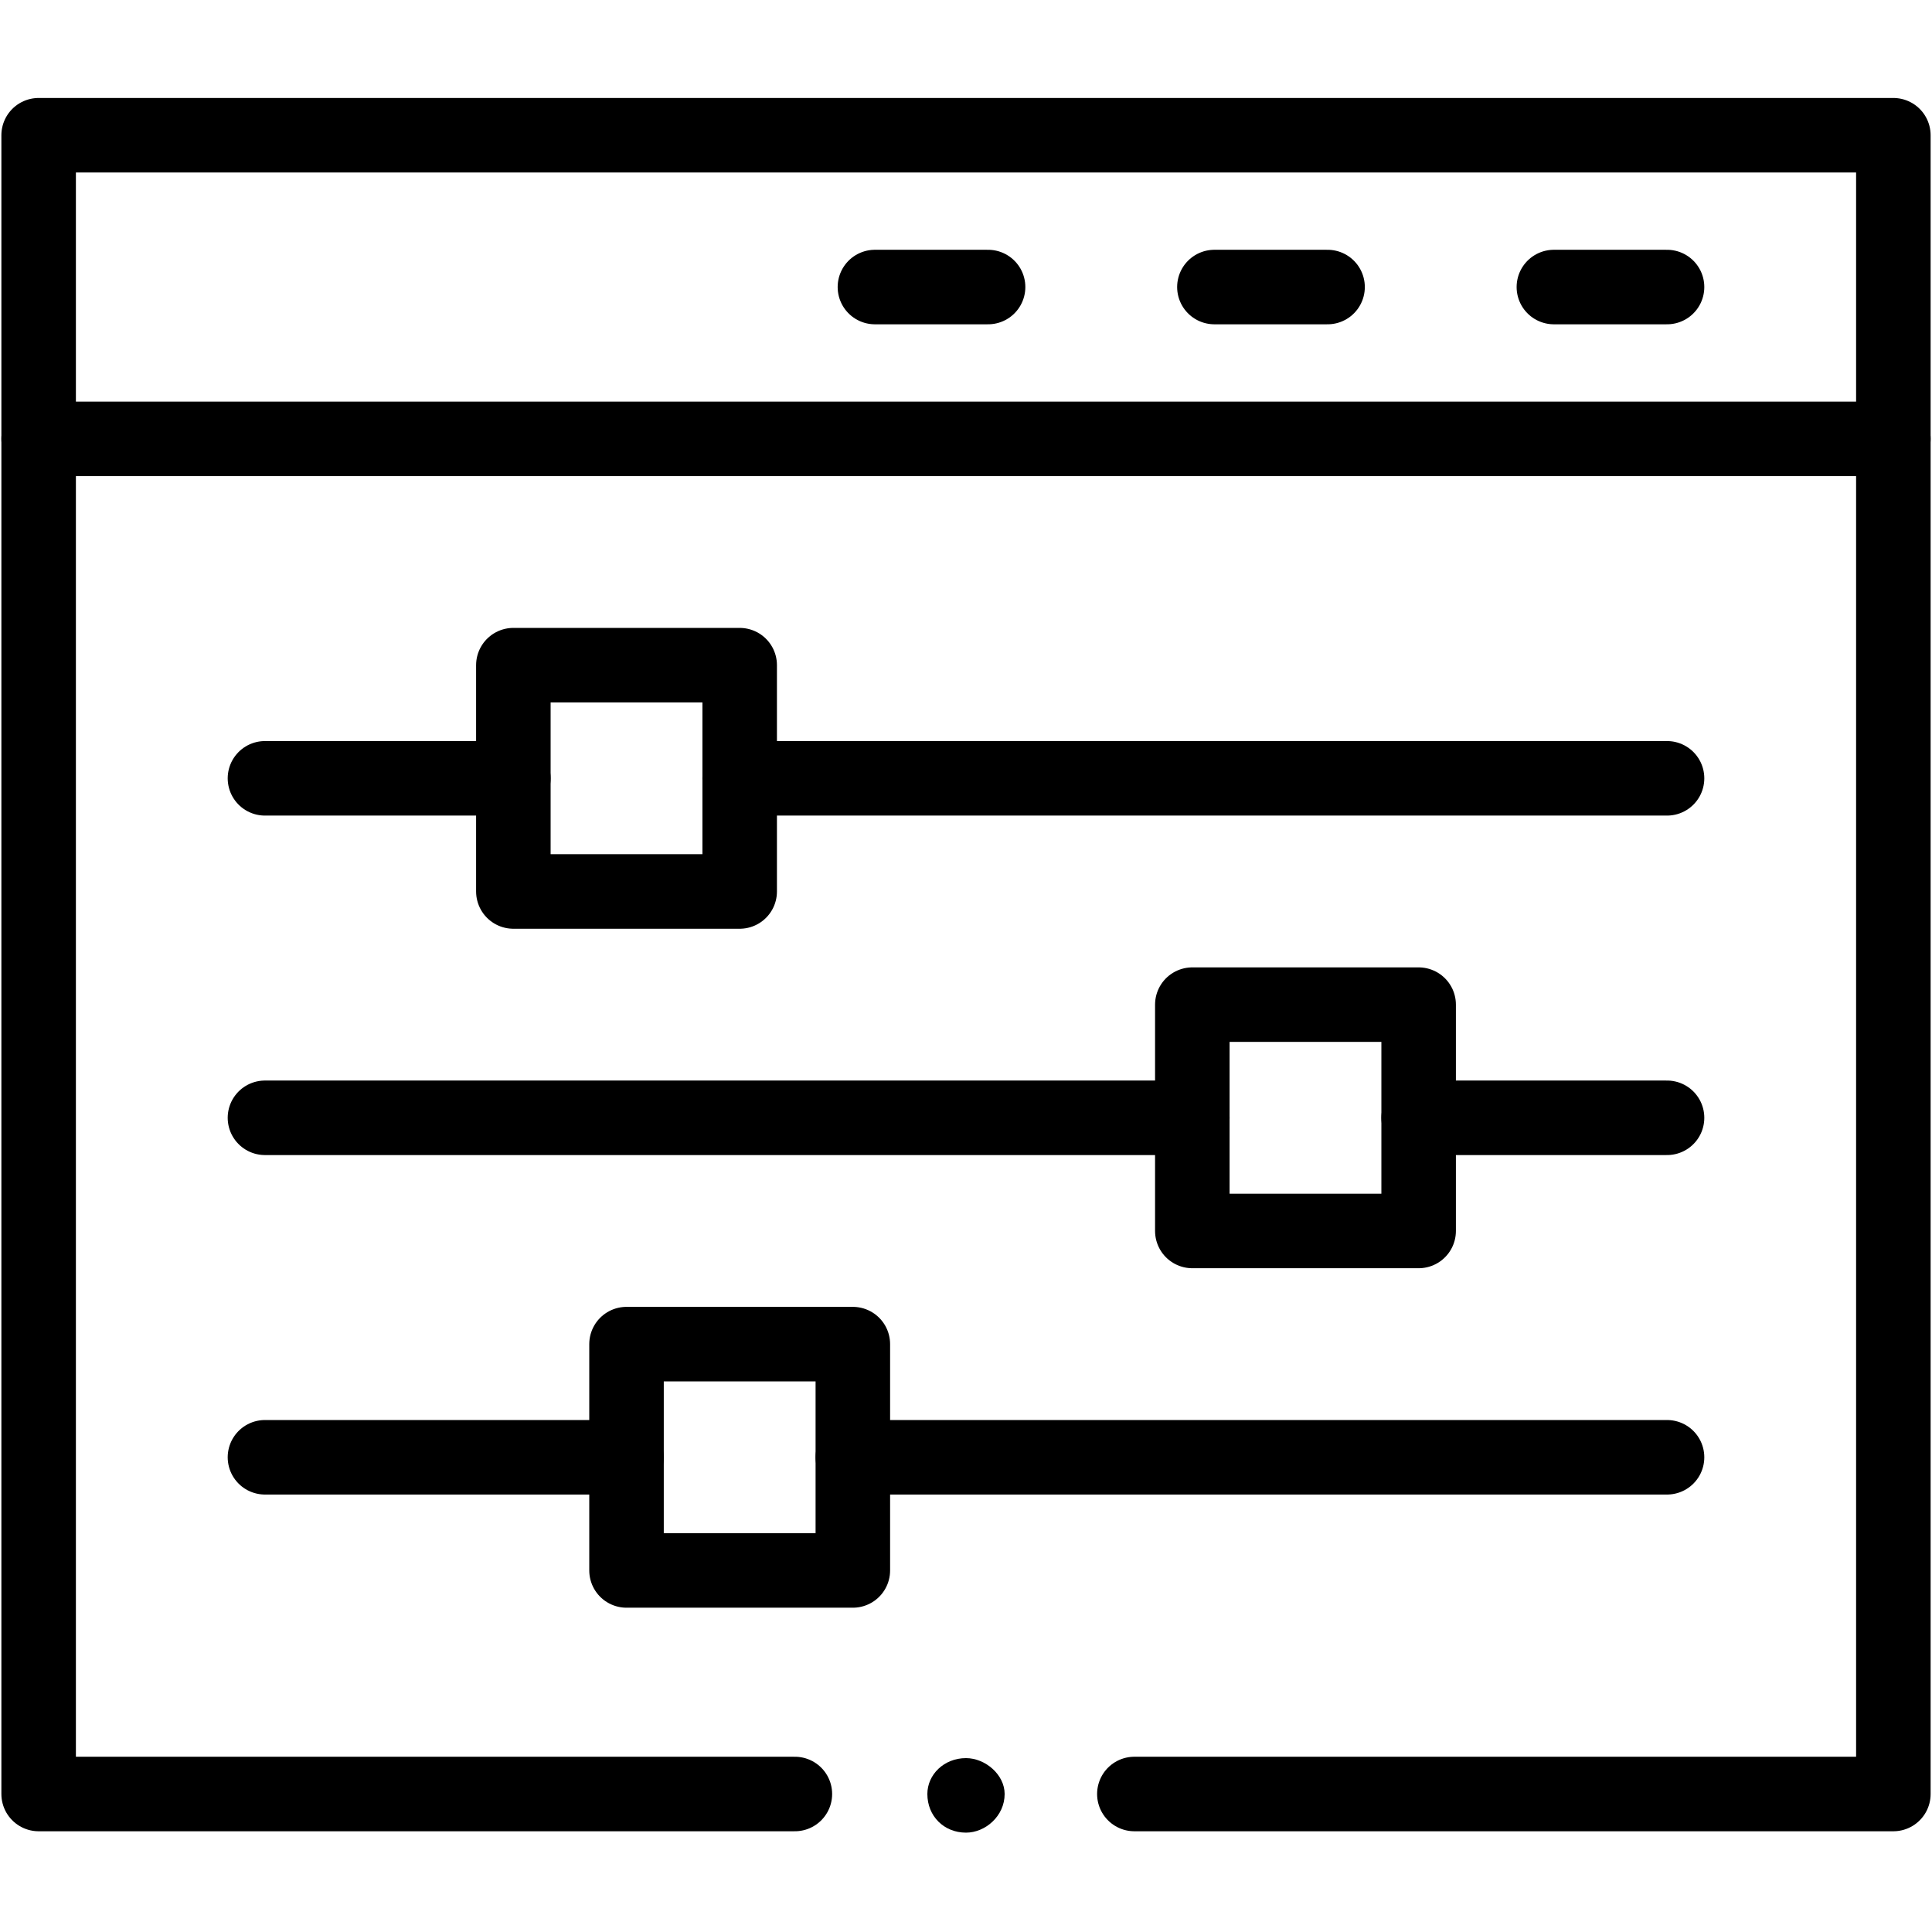
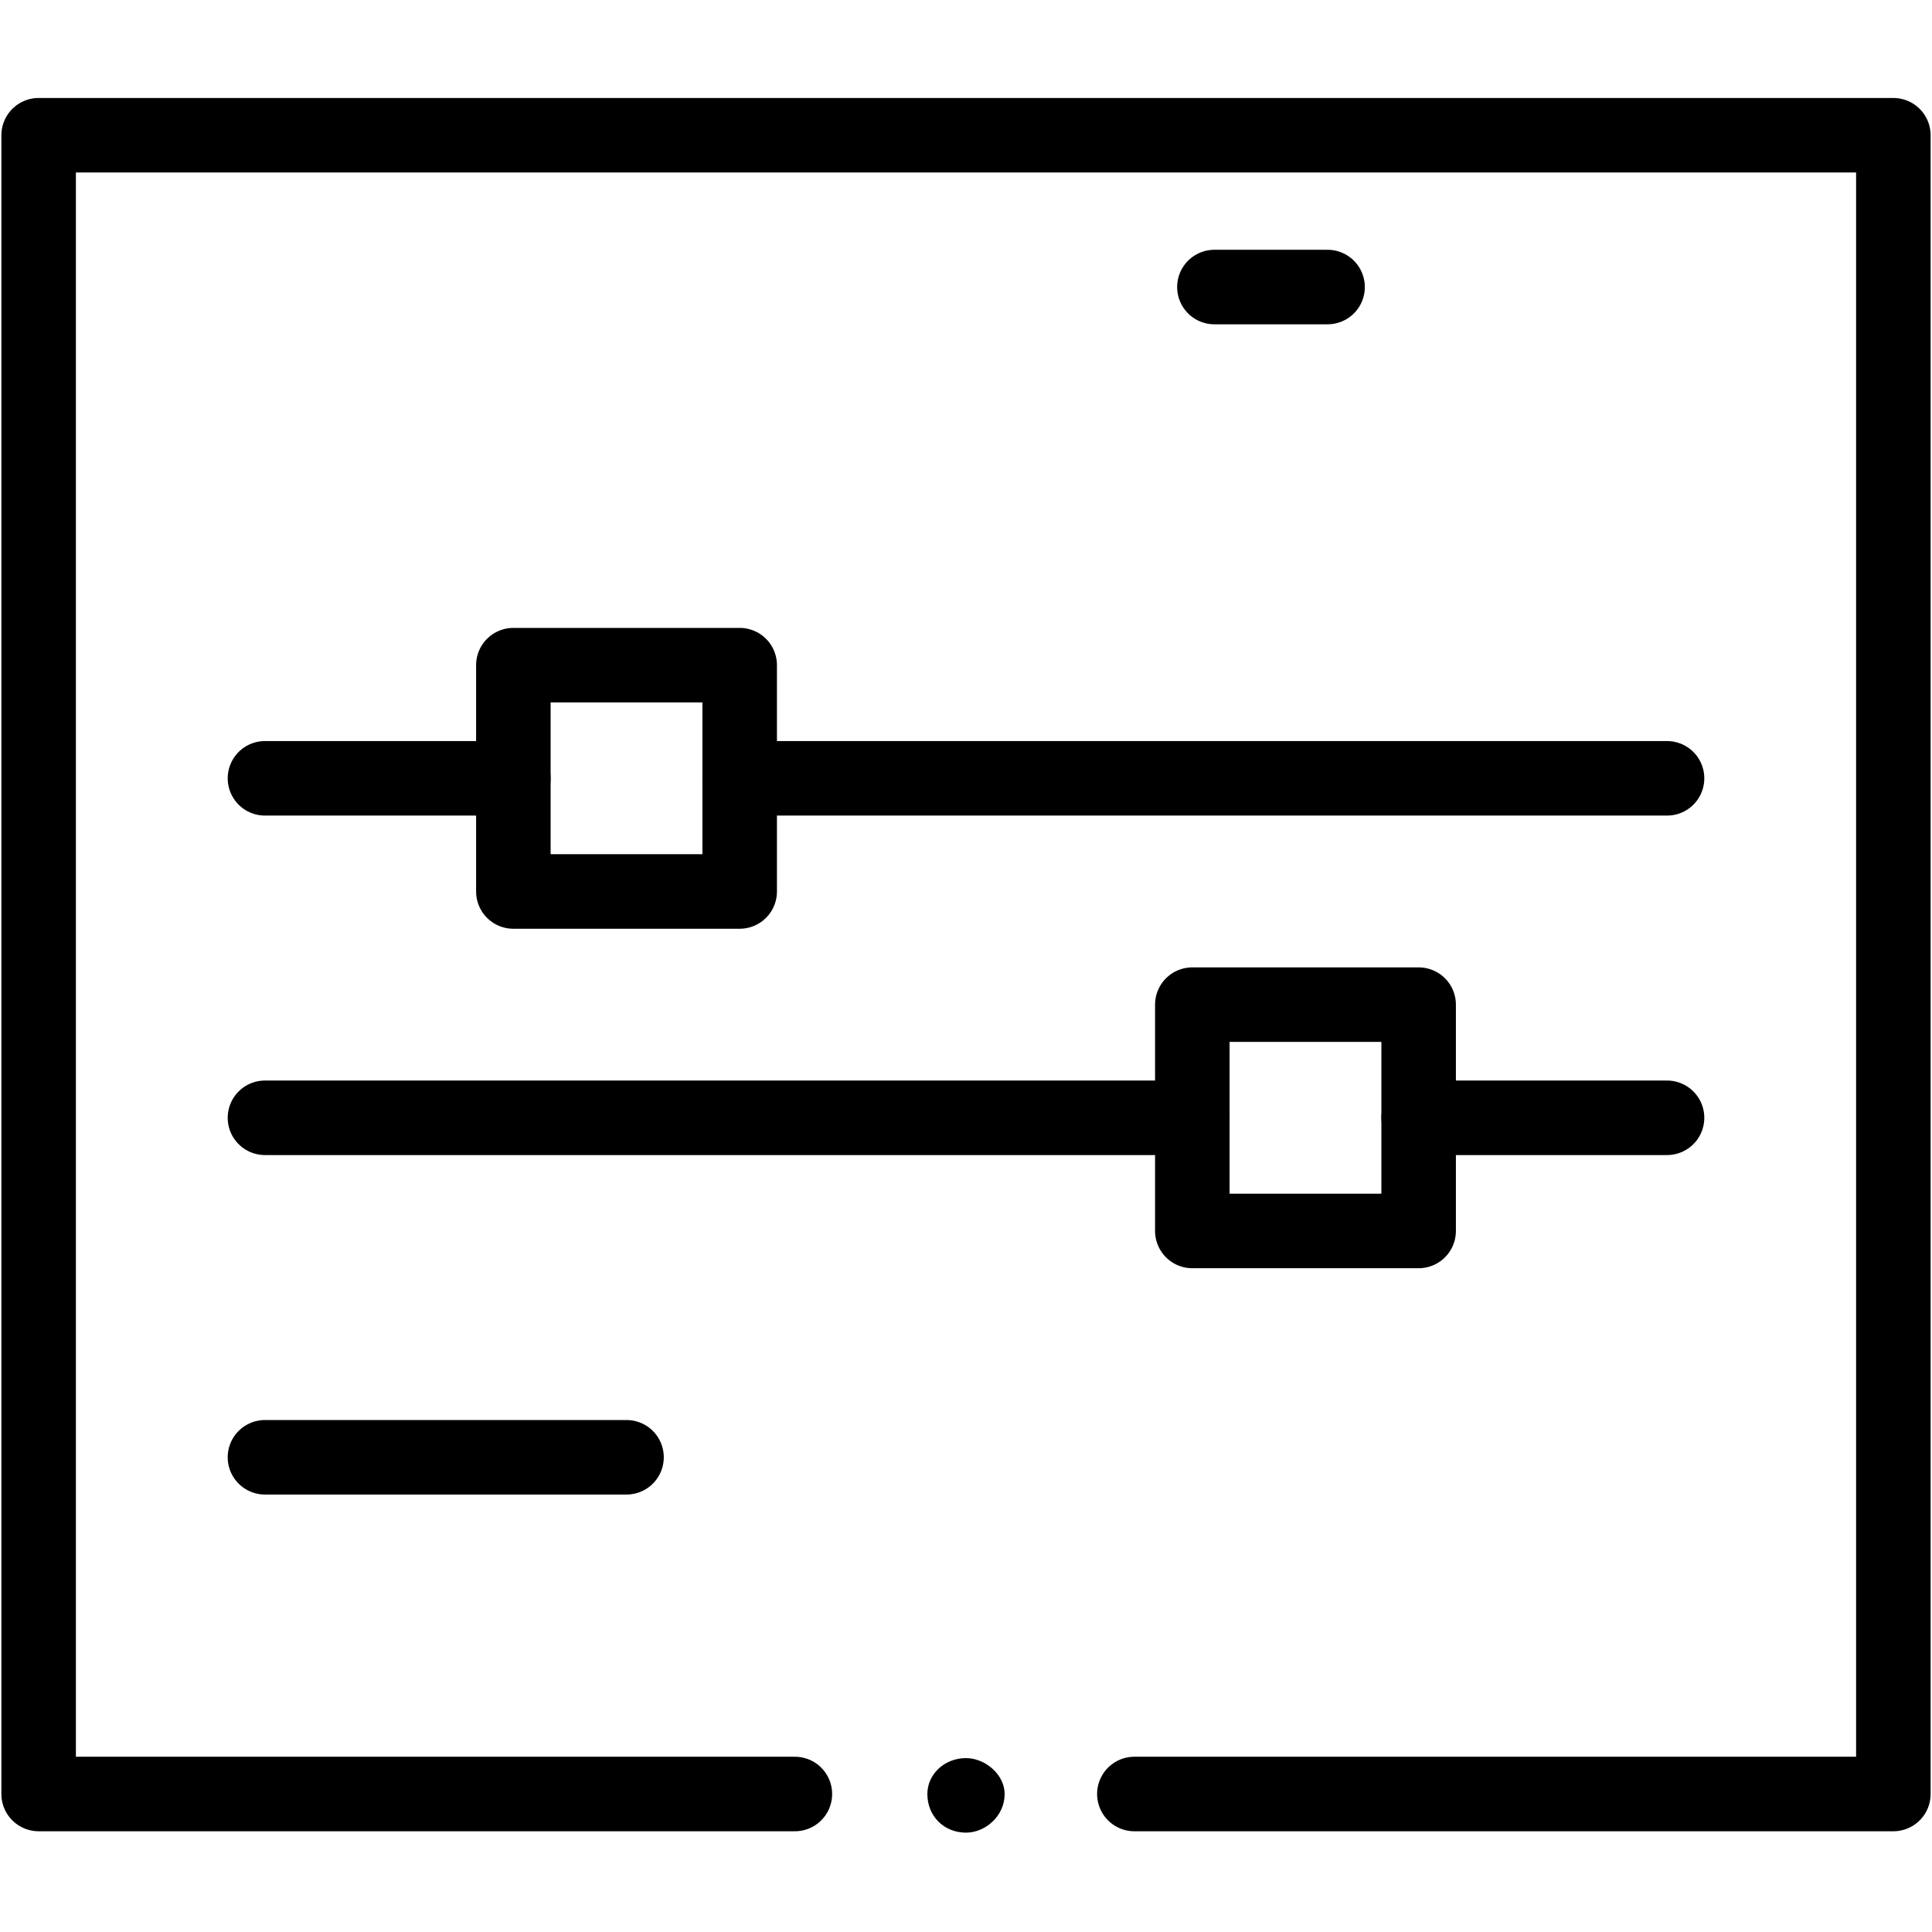
<svg xmlns="http://www.w3.org/2000/svg" version="1.2" viewBox="0 0 70 70" width="70" height="70">
  <defs>
    <clipPath clipPathUnits="userSpaceOnUse" id="cp1">
-       <path d="m0 0h69.97v69.97h-69.97z" />
-     </clipPath>
+       </clipPath>
    <clipPath clipPathUnits="userSpaceOnUse" id="cp2">
      <path d="m0 0h69.97v69.97h-69.97z" />
    </clipPath>
  </defs>
  <style>.a{fill:none;stroke:#000;stroke-linecap:round;stroke-linejoin:round;stroke-width:2.7}</style>
  <filter id="f0">
    <feFlood flood-color="#ed0d0d" flood-opacity="1" />
    <feBlend mode="normal" in2="SourceGraphic" />
    <feComposite in2="SourceAlpha" operator="in" />
  </filter>
  <g filter="url(#f0)">
    <g clip-path="url(#cp1)">
      <path fill-rule="evenodd" class="a" d="m1.4 15.9h67.2" />
    </g>
-     <path fill-rule="evenodd" class="a" d="m31.7 10.4h4.1" />
    <path fill-rule="evenodd" class="a" d="m44 10.4h4.1" />
-     <path fill-rule="evenodd" class="a" d="m56.3 10.4h4.1" />
    <path class="a" d="m26.8 28.2v4.1h-8.2v-8.2h8.2z" />
    <path class="a" d="m51.4 40.5v4.1h-8.2v-8.2h8.2z" />
-     <path class="a" d="m30.9 52.8v4.1h-8.2v-8.2h8.2z" />
    <path fill-rule="evenodd" class="a" d="m9.6 40.5h33.6" />
    <path fill-rule="evenodd" class="a" d="m51.4 40.5h9" />
    <path fill-rule="evenodd" class="a" d="m9.6 52.8h13.1" />
-     <path fill-rule="evenodd" class="a" d="m30.9 52.8h29.5" />
    <path fill-rule="evenodd" class="a" d="m9.6 28.2h9" />
    <path fill-rule="evenodd" class="a" d="m26.8 28.2h33.6" />
    <filter id="f1">
      <feFlood flood-color="#ed0d0d" flood-opacity="1" />
      <feBlend mode="normal" in2="SourceGraphic" />
      <feComposite in2="SourceAlpha" operator="in" />
    </filter>
    <g clip-path="url(#cp2)" filter="url(#f1)">
      <path d="m36.4 65c0 0.8-0.7 1.4-1.4 1.4-0.8 0-1.4-0.6-1.4-1.4 0-0.7 0.6-1.3 1.4-1.3 0.7 0 1.4 0.6 1.4 1.3z" />
      <path fill-rule="evenodd" class="a" d="m28.8 65h-27.4v-60.1h67.2v60.1h-27.5" />
    </g>
  </g>
</svg>